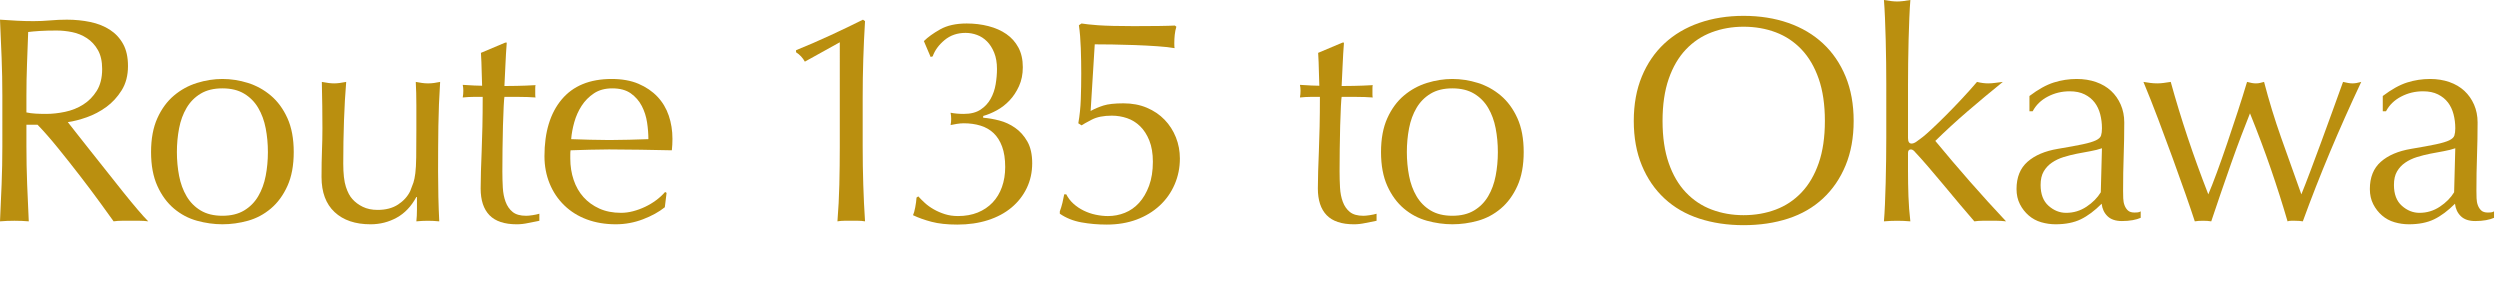
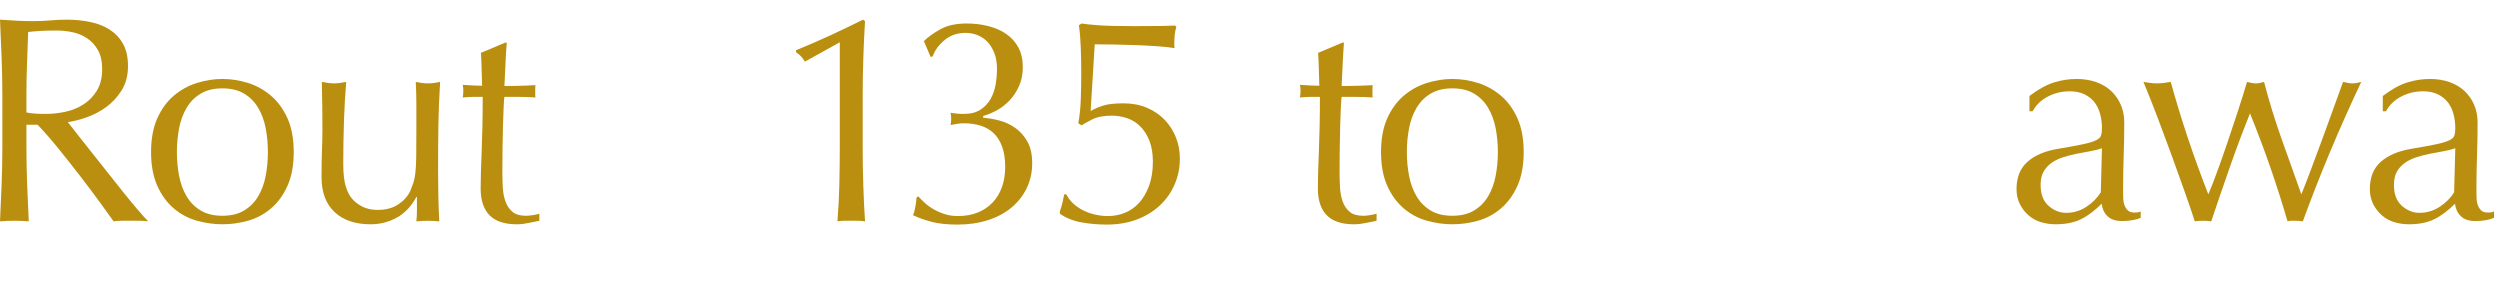
<svg xmlns="http://www.w3.org/2000/svg" width="528px" height="64px" viewBox="0 0 528 64" version="1.1" id="elements" x="0px" y="0px" enable-background="new 0 0 528 64" xml:space="preserve">
  <g>
    <g>
      <g>
        <path fill="#BA8F0F" d="M0.496,20.212c0-2.728-0.053-5.403-0.155-8.028C0.237,9.559,0.124,6.882,0,4.154C1.198,4.237,2.376,4.31,3.534,4.371C4.69,4.434,5.868,4.464,7.068,4.464c1.198,0,2.376-0.051,3.533-0.154c1.157-0.103,2.335-0.155,3.534-0.155c1.736,0,3.389,0.166,4.96,0.496c1.57,0.331,2.945,0.879,4.123,1.643c1.178,0.766,2.108,1.768,2.79,3.007c0.683,1.24,1.023,2.79,1.023,4.65c0,1.984-0.445,3.689-1.333,5.115c-0.89,1.426-1.975,2.604-3.255,3.534c-1.282,0.93-2.656,1.653-4.123,2.17c-1.468,0.517-2.801,0.858-3.999,1.022c0.496,0.62,1.178,1.488,2.046,2.604c0.868,1.116,1.839,2.346,2.914,3.688c1.074,1.344,2.19,2.75,3.348,4.216c1.156,1.468,2.272,2.874,3.348,4.216c1.075,1.344,2.087,2.573,3.038,3.689c0.95,1.116,1.715,1.964,2.294,2.542c-0.62-0.083-1.239-0.124-1.859-0.124s-1.24,0-1.86,0c-0.579,0-1.178,0-1.798,0s-1.22,0.041-1.798,0.124c-0.62-0.868-1.561-2.17-2.821-3.906c-1.262-1.735-2.656-3.596-4.185-5.579c-1.53-1.984-3.091-3.958-4.682-5.922c-1.592-1.962-3.049-3.627-4.371-4.99H5.58v4.525c0,2.729,0.051,5.416,0.155,8.061c0.103,2.646,0.217,5.249,0.341,7.812c-0.951-0.083-1.964-0.124-3.038-0.124c-1.075,0-2.088,0.041-3.038,0.124c0.124-2.562,0.237-5.166,0.341-7.812c0.103-2.645,0.155-5.332,0.155-8.061V20.212z M5.58,23.746c0.578,0.124,1.209,0.207,1.891,0.248c0.683,0.042,1.436,0.062,2.264,0.062c1.28,0,2.613-0.145,3.999-0.435c1.384-0.288,2.655-0.795,3.813-1.519c1.156-0.723,2.118-1.694,2.883-2.914c0.765-1.219,1.147-2.759,1.147-4.619c0-1.612-0.301-2.945-0.899-3.999c-0.6-1.054-1.374-1.891-2.325-2.511s-1.983-1.044-3.1-1.271c-1.116-0.227-2.212-0.341-3.286-0.341c-1.447,0-2.646,0.031-3.596,0.093C7.419,6.604,6.612,6.676,5.952,6.758c-0.084,2.274-0.166,4.526-0.248,6.759c-0.083,2.231-0.124,4.464-0.124,6.695V23.746z" />
      </g>
      <g>
        <path fill="#BA8F0F" d="M31.904,32.116c0-2.811,0.443-5.197,1.333-7.161c0.889-1.963,2.056-3.554,3.503-4.773c1.446-1.219,3.069-2.108,4.867-2.666c1.798-0.559,3.585-0.837,5.363-0.837c1.818,0,3.616,0.278,5.394,0.837c1.776,0.558,3.389,1.447,4.836,2.666c1.446,1.22,2.614,2.811,3.503,4.773c0.889,1.964,1.333,4.351,1.333,7.161c0,2.812-0.444,5.198-1.333,7.161s-2.057,3.555-3.503,4.773c-1.447,1.22-3.06,2.077-4.836,2.573c-1.777,0.496-3.575,0.744-5.394,0.744c-1.778,0-3.565-0.248-5.363-0.744s-3.421-1.354-4.867-2.573c-1.447-1.219-2.614-2.811-3.503-4.773C32.348,37.315,31.904,34.928,31.904,32.116z M37.36,32.116c0,1.736,0.155,3.41,0.465,5.022c0.311,1.611,0.837,3.048,1.581,4.309s1.736,2.263,2.977,3.007c1.239,0.744,2.769,1.116,4.588,1.116c1.818,0,3.348-0.372,4.588-1.116s2.231-1.746,2.976-3.007s1.271-2.697,1.581-4.309c0.311-1.612,0.465-3.286,0.465-5.022s-0.154-3.41-0.465-5.021c-0.31-1.612-0.837-3.048-1.581-4.31c-0.744-1.26-1.735-2.263-2.976-3.007s-2.77-1.116-4.588-1.116c-1.819,0-3.349,0.372-4.588,1.116c-1.24,0.744-2.232,1.747-2.977,3.007c-0.744,1.262-1.271,2.697-1.581,4.31C37.516,28.706,37.36,30.38,37.36,32.116z" />
      </g>
      <g>
        <path fill="#BA8F0F" d="M67.908,37.387c0-2.19,0.031-4.062,0.093-5.611c0.062-1.55,0.094-3.09,0.094-4.619c0-1.446-0.011-3.017-0.031-4.712c-0.021-1.694-0.053-3.41-0.093-5.146c1.032,0.208,1.9,0.311,2.604,0.311c0.661,0,1.509-0.103,2.542-0.311c-0.207,2.48-0.362,5.198-0.465,8.153c-0.104,2.956-0.155,5.983-0.155,9.083c0,2.149,0.187,3.793,0.559,4.929c0.372,1.138,0.826,1.995,1.363,2.573c0.579,0.661,1.312,1.209,2.201,1.643c0.889,0.435,1.932,0.651,3.131,0.651c1.736,0,3.183-0.382,4.34-1.147c1.157-0.764,2.005-1.705,2.542-2.82c0.289-0.702,0.517-1.302,0.683-1.798c0.164-0.496,0.299-1.157,0.403-1.984c0.103-0.826,0.164-1.942,0.186-3.348c0.021-1.405,0.031-3.327,0.031-5.767v-5.208c0-0.908-0.011-1.776-0.031-2.604c-0.021-0.826-0.053-1.612-0.093-2.356c0.454,0.084,0.888,0.155,1.302,0.218c0.413,0.062,0.847,0.093,1.302,0.093c0.454,0,0.889-0.031,1.302-0.093c0.413-0.062,0.827-0.134,1.24-0.218c-0.207,3.225-0.331,6.335-0.372,9.331c-0.041,2.998-0.062,6.169-0.062,9.518c0,1.859,0.021,3.679,0.062,5.455c0.041,1.778,0.103,3.494,0.187,5.146c-0.827-0.083-1.634-0.124-2.418-0.124c-0.786,0-1.592,0.041-2.418,0.124c0.04-0.372,0.071-0.765,0.093-1.178c0.021-0.413,0.031-0.847,0.031-1.303v-2.666h-0.124c-1.075,1.984-2.46,3.441-4.154,4.371c-1.695,0.931-3.534,1.396-5.518,1.396c-3.225,0-5.757-0.857-7.596-2.573C68.827,43.08,67.908,40.611,67.908,37.387z" />
      </g>
      <g>
        <path fill="#BA8F0F" d="M107.029,8.99c-0.123,1.571-0.217,3.11-0.278,4.619c-0.062,1.509-0.135,3.028-0.217,4.557c0.454,0,1.302-0.01,2.542-0.03c1.239-0.021,2.582-0.072,4.029-0.155c-0.041,0.124-0.062,0.352-0.062,0.682v0.62v0.682c0,0.29,0.021,0.496,0.062,0.62c-0.537-0.04-1.096-0.071-1.674-0.093c-0.579-0.021-1.199-0.031-1.859-0.031h-3.038c-0.042,0.166-0.094,0.827-0.155,1.984c-0.062,1.157-0.114,2.532-0.155,4.123c-0.042,1.592-0.072,3.255-0.093,4.991c-0.021,1.735-0.031,3.286-0.031,4.649c0,1.158,0.031,2.294,0.093,3.41c0.062,1.116,0.258,2.118,0.59,3.007c0.33,0.89,0.826,1.603,1.487,2.139c0.661,0.538,1.612,0.807,2.853,0.807c0.33,0,0.774-0.041,1.333-0.124c0.558-0.083,1.043-0.187,1.457-0.311v1.488c-0.704,0.124-1.479,0.279-2.325,0.465c-0.848,0.187-1.664,0.279-2.449,0.279c-2.604,0-4.526-0.642-5.766-1.922c-1.24-1.281-1.86-3.162-1.86-5.643c0-1.115,0.021-2.324,0.062-3.626c0.04-1.303,0.093-2.729,0.154-4.278c0.062-1.55,0.113-3.265,0.155-5.146c0.041-1.88,0.062-3.978,0.062-6.293h-1.983c-0.331,0-0.683,0.011-1.054,0.031c-0.372,0.021-0.766,0.053-1.179,0.093c0.041-0.248,0.072-0.485,0.094-0.713c0.02-0.227,0.03-0.465,0.03-0.713c0-0.206-0.011-0.413-0.03-0.62c-0.021-0.206-0.053-0.412-0.094-0.62c1.86,0.124,3.225,0.187,4.093,0.187c-0.042-0.826-0.073-1.86-0.094-3.101c-0.021-1.239-0.072-2.521-0.154-3.844l5.146-2.17H107.029z" />
      </g>
      <g>
-         <path fill="#BA8F0F" d="M114.991,32.985c0-5.084,1.209-9.072,3.627-11.966c2.418-2.893,5.941-4.34,10.571-4.34c2.19,0,4.081,0.341,5.673,1.022c1.591,0.682,2.924,1.592,3.999,2.729c1.074,1.137,1.87,2.47,2.387,3.999s0.775,3.161,0.775,4.897c0,0.414-0.011,0.816-0.031,1.209c-0.021,0.394-0.052,0.797-0.093,1.209c-2.232-0.041-4.443-0.082-6.634-0.124c-2.191-0.041-4.402-0.062-6.635-0.062c-1.363,0-2.718,0.021-4.061,0.062c-1.344,0.042-2.697,0.083-4.061,0.124c-0.042,0.207-0.062,0.518-0.062,0.93v0.807c0,1.611,0.237,3.121,0.713,4.525c0.475,1.406,1.167,2.615,2.077,3.627c0.908,1.014,2.024,1.819,3.348,2.418c1.322,0.6,2.853,0.899,4.588,0.899c0.827,0,1.675-0.113,2.542-0.341c0.868-0.227,1.715-0.537,2.542-0.931c0.827-0.392,1.602-0.857,2.325-1.395c0.723-0.537,1.354-1.116,1.892-1.736l0.31,0.187l-0.372,3.038c-1.24,0.991-2.78,1.839-4.619,2.542c-1.84,0.702-3.751,1.054-5.734,1.054c-2.232,0-4.269-0.341-6.107-1.023c-1.84-0.682-3.432-1.674-4.773-2.976c-1.344-1.302-2.378-2.842-3.101-4.619C115.352,36.974,114.991,35.052,114.991,32.985z M129.313,18.662c-1.53,0-2.821,0.352-3.875,1.054c-1.054,0.704-1.922,1.581-2.604,2.636c-0.682,1.054-1.199,2.211-1.55,3.472c-0.352,1.262-0.568,2.449-0.651,3.565c1.281,0.041,2.614,0.083,3.999,0.124s2.738,0.062,4.062,0.062c1.364,0,2.748-0.021,4.154-0.062c1.404-0.041,2.769-0.083,4.092-0.124c0-1.116-0.093-2.294-0.279-3.534c-0.186-1.24-0.558-2.396-1.116-3.473c-0.558-1.074-1.333-1.962-2.324-2.666C132.227,19.014,130.925,18.662,129.313,18.662z" />
-       </g>
+         </g>
      <g>
        <path fill="#BA8F0F" d="M169.985,13.021c-0.456-0.826-1.076-1.488-1.86-1.984v-0.434c2.355-0.95,4.764-1.994,7.223-3.131s4.764-2.242,6.913-3.317l0.435,0.31c-0.166,2.729-0.29,5.426-0.372,8.092c-0.084,2.666-0.124,5.362-0.124,8.091V31c0,2.729,0.04,5.405,0.124,8.029c0.082,2.625,0.206,5.198,0.372,7.719c-0.496-0.083-0.982-0.124-1.457-0.124c-0.476,0-0.961,0-1.457,0s-0.982,0-1.457,0c-0.476,0-0.961,0.041-1.457,0.124c0.206-2.562,0.341-5.146,0.402-7.75c0.062-2.604,0.094-5.27,0.094-7.998V8.929L169.985,13.021z" />
      </g>
      <g>
        <path fill="#BA8F0F" d="M198.566,6.2c1.467-0.826,3.338-1.24,5.611-1.24c1.611,0,3.141,0.187,4.588,0.559c1.446,0.372,2.707,0.93,3.782,1.674c1.074,0.744,1.922,1.695,2.542,2.852c0.62,1.158,0.93,2.542,0.93,4.154c0,1.488-0.27,2.821-0.806,3.999c-0.538,1.178-1.209,2.191-2.016,3.038c-0.806,0.848-1.705,1.54-2.696,2.077c-0.992,0.537-1.943,0.93-2.853,1.178v0.372c1.074,0.083,2.211,0.279,3.41,0.589c1.198,0.311,2.314,0.827,3.348,1.55c1.033,0.724,1.892,1.685,2.573,2.883c0.682,1.2,1.023,2.729,1.023,4.589c0,1.901-0.383,3.647-1.147,5.238c-0.766,1.592-1.84,2.967-3.224,4.123c-1.386,1.157-3.049,2.046-4.991,2.666c-1.943,0.62-4.092,0.93-6.448,0.93c-2.149,0-3.968-0.196-5.456-0.589c-1.487-0.393-2.79-0.857-3.906-1.395c0.165-0.331,0.32-0.878,0.466-1.644c0.144-0.764,0.237-1.457,0.278-2.077l0.372-0.248c0.372,0.414,0.826,0.868,1.364,1.364c0.537,0.496,1.167,0.951,1.891,1.364c0.723,0.414,1.509,0.755,2.356,1.023c0.847,0.269,1.767,0.402,2.759,0.402c1.57,0,2.966-0.248,4.186-0.744c1.219-0.496,2.263-1.198,3.131-2.107s1.528-2.005,1.983-3.286c0.455-1.28,0.683-2.687,0.683-4.216c0-1.694-0.217-3.131-0.651-4.309c-0.434-1.179-1.033-2.129-1.798-2.853c-0.766-0.723-1.685-1.25-2.759-1.581c-1.075-0.33-2.254-0.496-3.534-0.496c-0.455,0-0.94,0.042-1.457,0.124c-0.518,0.084-0.961,0.166-1.333,0.248c0.041-0.206,0.071-0.423,0.093-0.65c0.021-0.228,0.031-0.444,0.031-0.651c0-0.206-0.011-0.424-0.031-0.651c-0.021-0.227-0.052-0.443-0.093-0.65c0.826,0.165,1.756,0.248,2.79,0.248c1.446,0,2.624-0.3,3.534-0.899c0.908-0.599,1.621-1.364,2.139-2.294c0.517-0.93,0.868-1.953,1.054-3.069c0.187-1.115,0.279-2.19,0.279-3.224c0-1.322-0.196-2.47-0.589-3.441c-0.394-0.971-0.899-1.767-1.52-2.387c-0.619-0.62-1.323-1.074-2.107-1.364c-0.786-0.288-1.592-0.434-2.418-0.434c-1.736,0-3.215,0.507-4.434,1.519c-1.219,1.014-2.057,2.161-2.511,3.441l-0.434,0.124l-1.426-3.348C195.952,7.854,197.099,7.027,198.566,6.2z" />
      </g>
      <g>
        <path fill="#BA8F0F" d="M233.039,22.289c0.971-0.31,2.387-0.465,4.247-0.465c1.818,0,3.461,0.31,4.929,0.93c1.467,0.62,2.718,1.468,3.751,2.542c1.033,1.075,1.829,2.315,2.387,3.721c0.559,1.405,0.837,2.894,0.837,4.464c0,1.943-0.371,3.772-1.115,5.486c-0.744,1.716-1.798,3.204-3.162,4.464c-1.364,1.262-2.987,2.243-4.867,2.945c-1.881,0.702-3.979,1.054-6.293,1.054c-1.86,0-3.648-0.154-5.363-0.465c-1.716-0.31-3.234-0.919-4.557-1.829V44.64c0.206-0.536,0.393-1.146,0.558-1.829c0.165-0.682,0.289-1.271,0.372-1.767h0.435c0.372,0.744,0.877,1.405,1.519,1.984c0.641,0.579,1.364,1.064,2.17,1.457s1.652,0.682,2.542,0.867c0.889,0.187,1.746,0.279,2.573,0.279c1.24,0,2.428-0.227,3.564-0.682c1.137-0.454,2.14-1.157,3.008-2.108c0.867-0.95,1.57-2.148,2.107-3.596c0.537-1.446,0.807-3.141,0.807-5.084c0-1.736-0.248-3.224-0.744-4.464s-1.147-2.252-1.953-3.038c-0.807-0.784-1.727-1.354-2.759-1.705c-1.034-0.351-2.108-0.526-3.225-0.526c-1.735,0-3.142,0.278-4.216,0.837c-1.075,0.558-1.798,0.961-2.17,1.209l-0.682-0.435c0.288-1.611,0.465-3.316,0.526-5.115c0.062-1.798,0.093-3.585,0.093-5.362c0-1.736-0.03-3.523-0.093-5.363c-0.062-1.839-0.196-3.461-0.402-4.867l0.558-0.372c0.702,0.124,1.86,0.248,3.472,0.372c1.818,0.124,4.34,0.187,7.564,0.187c1.983,0,3.74-0.01,5.27-0.031c1.529-0.021,2.666-0.052,3.41-0.093l0.311,0.248c-0.166,0.537-0.279,1.106-0.342,1.705c-0.062,0.6-0.093,1.188-0.093,1.767c0,0.579,0.021,0.93,0.062,1.054c-0.91-0.164-2.119-0.299-3.627-0.402c-1.51-0.104-3.091-0.187-4.743-0.248c-1.654-0.062-3.245-0.103-4.774-0.124c-1.529-0.021-2.77-0.031-3.72-0.031l-0.868,14.074C231.168,22.982,232.067,22.6,233.039,22.289z" />
      </g>
      <g>
        <path fill="#BA8F0F" d="M283.848,8.99c-0.123,1.571-0.217,3.11-0.278,4.619c-0.062,1.509-0.135,3.028-0.217,4.557c0.454,0,1.302-0.01,2.542-0.03c1.239-0.021,2.582-0.072,4.029-0.155c-0.041,0.124-0.062,0.352-0.062,0.682v0.62v0.682c0,0.29,0.021,0.496,0.062,0.62c-0.537-0.04-1.096-0.071-1.674-0.093c-0.579-0.021-1.199-0.031-1.859-0.031h-3.038c-0.042,0.166-0.094,0.827-0.155,1.984c-0.062,1.157-0.114,2.532-0.155,4.123c-0.042,1.592-0.072,3.255-0.093,4.991c-0.021,1.735-0.031,3.286-0.031,4.649c0,1.158,0.031,2.294,0.093,3.41c0.062,1.116,0.258,2.118,0.59,3.007c0.33,0.89,0.826,1.603,1.487,2.139c0.661,0.538,1.612,0.807,2.853,0.807c0.33,0,0.774-0.041,1.333-0.124c0.558-0.083,1.043-0.187,1.457-0.311v1.488c-0.704,0.124-1.479,0.279-2.325,0.465c-0.848,0.187-1.664,0.279-2.449,0.279c-2.604,0-4.526-0.642-5.766-1.922c-1.24-1.281-1.86-3.162-1.86-5.643c0-1.115,0.021-2.324,0.062-3.626c0.04-1.303,0.093-2.729,0.154-4.278c0.062-1.55,0.113-3.265,0.155-5.146c0.041-1.88,0.062-3.978,0.062-6.293h-1.983c-0.331,0-0.683,0.011-1.054,0.031c-0.372,0.021-0.766,0.053-1.179,0.093c0.041-0.248,0.072-0.485,0.094-0.713c0.02-0.227,0.03-0.465,0.03-0.713c0-0.206-0.011-0.413-0.03-0.62c-0.021-0.206-0.053-0.412-0.094-0.62c1.86,0.124,3.225,0.187,4.093,0.187c-0.042-0.826-0.073-1.86-0.094-3.101c-0.021-1.239-0.072-2.521-0.154-3.844l5.146-2.17H283.848z" />
      </g>
      <g>
        <path fill="#BA8F0F" d="M291.672,32.116c0-2.811,0.443-5.197,1.333-7.161c0.889-1.963,2.056-3.554,3.503-4.773c1.446-1.219,3.069-2.108,4.867-2.666c1.798-0.559,3.585-0.837,5.363-0.837c1.818,0,3.616,0.278,5.394,0.837c1.776,0.558,3.389,1.447,4.836,2.666c1.446,1.22,2.614,2.811,3.503,4.773c0.889,1.964,1.333,4.351,1.333,7.161c0,2.812-0.444,5.198-1.333,7.161s-2.057,3.555-3.503,4.773c-1.447,1.22-3.06,2.077-4.836,2.573c-1.777,0.496-3.575,0.744-5.394,0.744c-1.778,0-3.565-0.248-5.363-0.744s-3.421-1.354-4.867-2.573c-1.447-1.219-2.614-2.811-3.503-4.773C292.115,37.315,291.672,34.928,291.672,32.116z M297.128,32.116c0,1.736,0.155,3.41,0.465,5.022c0.311,1.611,0.837,3.048,1.581,4.309s1.736,2.263,2.977,3.007c1.239,0.744,2.769,1.116,4.588,1.116c1.818,0,3.348-0.372,4.588-1.116s2.231-1.746,2.976-3.007s1.271-2.697,1.581-4.309c0.311-1.612,0.465-3.286,0.465-5.022s-0.154-3.41-0.465-5.021c-0.31-1.612-0.837-3.048-1.581-4.31c-0.744-1.26-1.735-2.263-2.976-3.007s-2.77-1.116-4.588-1.116c-1.819,0-3.349,0.372-4.588,1.116c-1.24,0.744-2.232,1.747-2.977,3.007c-0.744,1.262-1.271,2.697-1.581,4.31C297.283,28.706,297.128,30.38,297.128,32.116z" />
      </g>
      <g>
-         <path fill="#BA8F0F" d="M345.054,25.544c0-3.513,0.568-6.644,1.705-9.393c1.137-2.748,2.729-5.073,4.774-6.976c2.046-1.9,4.495-3.348,7.347-4.34c2.853-0.991,5.973-1.487,9.362-1.487c3.431,0,6.572,0.496,9.424,1.487c2.853,0.992,5.301,2.439,7.348,4.34c2.046,1.902,3.636,4.228,4.773,6.976c1.137,2.749,1.705,5.88,1.705,9.393c0,3.514-0.568,6.645-1.705,9.394c-1.138,2.749-2.728,5.074-4.773,6.975c-2.047,1.901-4.495,3.317-7.348,4.247c-2.852,0.93-5.993,1.395-9.424,1.395c-3.39,0-6.51-0.465-9.362-1.395c-2.852-0.93-5.301-2.346-7.347-4.247c-2.046-1.9-3.638-4.226-4.774-6.975S345.054,29.058,345.054,25.544z M385.416,25.544c0-3.43-0.434-6.396-1.302-8.896s-2.077-4.566-3.627-6.2c-1.55-1.633-3.369-2.842-5.456-3.627c-2.088-0.785-4.351-1.178-6.789-1.178c-2.397,0-4.641,0.393-6.727,1.178c-2.088,0.785-3.906,1.994-5.456,3.627c-1.551,1.634-2.76,3.699-3.627,6.2c-0.868,2.501-1.303,5.467-1.303,8.896c0,3.432,0.435,6.397,1.303,8.897c0.867,2.501,2.076,4.567,3.627,6.199c1.55,1.634,3.368,2.843,5.456,3.627c2.086,0.786,4.329,1.179,6.727,1.179c2.438,0,4.701-0.393,6.789-1.179c2.087-0.784,3.906-1.993,5.456-3.627c1.55-1.632,2.759-3.698,3.627-6.199C384.982,31.942,385.416,28.976,385.416,25.544z" />
-       </g>
+         </g>
      <g>
-         <path fill="#BA8F0F" d="M398.354,13.269c-0.021-1.653-0.052-3.286-0.093-4.898c-0.042-1.612-0.093-3.151-0.155-4.619c-0.062-1.467-0.135-2.717-0.217-3.751c1.157,0.208,2.087,0.311,2.79,0.311c0.702,0,1.633-0.103,2.79-0.311c-0.083,1.034-0.155,2.284-0.217,3.751c-0.062,1.468-0.114,3.007-0.155,4.619c-0.042,1.612-0.072,3.245-0.093,4.898c-0.021,1.653-0.031,3.183-0.031,4.588v11.284c0,0.785,0.248,1.178,0.744,1.178c0.33,0,0.691-0.145,1.085-0.435c0.393-0.288,0.837-0.619,1.333-0.991c0.372-0.289,1.002-0.847,1.891-1.674s1.881-1.788,2.977-2.884c1.095-1.095,2.221-2.263,3.379-3.503c1.156-1.24,2.211-2.418,3.162-3.534c0.826,0.208,1.611,0.311,2.355,0.311c0.455,0,0.909-0.031,1.364-0.093c0.454-0.062,1.033-0.134,1.736-0.218c-2.604,2.108-5.095,4.186-7.472,6.231s-4.64,4.123-6.789,6.231c2.356,2.852,4.784,5.703,7.285,8.556c2.501,2.852,5.054,5.663,7.657,8.432c-0.703-0.083-1.333-0.124-1.891-0.124c-0.559,0-1.106,0-1.644,0c-0.455,0-0.951,0-1.487,0c-0.538,0-1.096,0.041-1.675,0.124c-0.909-1.032-1.943-2.242-3.1-3.627c-1.157-1.385-2.305-2.759-3.441-4.123s-2.222-2.645-3.255-3.844c-1.033-1.198-1.922-2.19-2.666-2.976c-0.124-0.165-0.269-0.311-0.434-0.435c-0.166-0.124-0.331-0.186-0.496-0.186c-0.414,0-0.62,0.248-0.62,0.744v3.72c0,1.859,0.031,3.668,0.093,5.425c0.062,1.757,0.196,3.524,0.403,5.301c-0.951-0.083-1.881-0.124-2.79-0.124s-1.84,0.041-2.79,0.124c0.082-0.95,0.155-2.148,0.217-3.596c0.062-1.446,0.113-2.977,0.155-4.588c0.041-1.612,0.071-3.244,0.093-4.898c0.021-1.652,0.031-3.182,0.031-4.588V17.857C398.386,16.451,398.375,14.922,398.354,13.269z" />
-       </g>
+         </g>
      <g>
        <path fill="#BA8F0F" d="M428.617,20.275c1.86-1.405,3.574-2.356,5.146-2.853s3.183-0.743,4.837-0.743c1.487,0,2.852,0.217,4.092,0.65c1.24,0.435,2.294,1.054,3.162,1.86c0.867,0.806,1.55,1.777,2.046,2.914s0.744,2.387,0.744,3.751c0,2.355-0.042,4.702-0.124,7.037c-0.084,2.335-0.124,4.805-0.124,7.408c0,0.496,0.01,1.023,0.03,1.581c0.021,0.559,0.113,1.054,0.279,1.488c0.165,0.434,0.403,0.796,0.713,1.085c0.311,0.29,0.775,0.434,1.396,0.434c0.206,0,0.423-0.01,0.65-0.03c0.227-0.021,0.444-0.094,0.651-0.218v1.364c-0.455,0.207-1.023,0.372-1.705,0.496s-1.437,0.186-2.263,0.186c-1.323,0-2.336-0.341-3.038-1.022c-0.703-0.682-1.116-1.56-1.24-2.635c-1.488,1.487-2.956,2.583-4.402,3.286c-1.447,0.702-3.224,1.054-5.332,1.054c-1.033,0-2.046-0.146-3.038-0.435c-0.991-0.289-1.87-0.764-2.635-1.426c-0.765-0.66-1.385-1.457-1.859-2.387c-0.476-0.93-0.714-1.994-0.714-3.193c0-2.479,0.775-4.401,2.325-5.766s3.689-2.272,6.417-2.728c2.232-0.372,3.978-0.692,5.239-0.961c1.261-0.269,2.19-0.548,2.79-0.837c0.599-0.289,0.961-0.63,1.085-1.023c0.124-0.393,0.187-0.899,0.187-1.519c0-1.033-0.124-2.025-0.372-2.977c-0.248-0.95-0.642-1.776-1.179-2.479s-1.239-1.271-2.107-1.705c-0.868-0.435-1.922-0.651-3.162-0.651c-1.654,0-3.193,0.372-4.619,1.116s-2.49,1.777-3.193,3.1h-0.682V20.275z M443.932,31.311c-0.704,0.248-1.52,0.455-2.449,0.62c-0.931,0.165-1.871,0.341-2.821,0.526c-0.951,0.187-1.891,0.425-2.821,0.713c-0.93,0.29-1.757,0.683-2.479,1.179c-0.724,0.496-1.302,1.115-1.736,1.859c-0.434,0.744-0.65,1.695-0.65,2.853c0,1.942,0.558,3.409,1.674,4.401c1.115,0.992,2.355,1.488,3.72,1.488c1.57,0,3.007-0.435,4.309-1.302c1.303-0.868,2.304-1.881,3.008-3.038L443.932,31.311z" />
      </g>
      <g>
        <path fill="#BA8F0F" d="M463.542,46.748c-0.496-1.528-1.157-3.472-1.983-5.828c-0.828-2.355-1.727-4.866-2.697-7.532c-0.972-2.666-1.984-5.395-3.038-8.185s-2.099-5.425-3.131-7.905c0.496,0.084,0.981,0.155,1.457,0.218c0.475,0.062,0.961,0.093,1.457,0.093c0.454,0,0.908-0.031,1.363-0.093c0.455-0.062,0.951-0.134,1.488-0.218c1.074,3.886,2.263,7.781,3.565,11.688c1.302,3.906,2.759,7.926,4.371,12.059c0.496-1.156,1.095-2.686,1.798-4.588c0.702-1.9,1.426-3.946,2.17-6.138c0.744-2.19,1.488-4.423,2.231-6.696c0.744-2.272,1.405-4.381,1.984-6.324c0.744,0.208,1.364,0.311,1.86,0.311c0.33,0,0.62-0.031,0.868-0.093c0.247-0.062,0.536-0.134,0.867-0.218c1.033,3.969,2.232,7.885,3.597,11.749c1.363,3.865,2.79,7.864,4.277,11.997c0.537-1.322,1.168-2.944,1.892-4.866c0.723-1.923,1.478-3.947,2.263-6.076s1.581-4.31,2.387-6.541c0.807-2.232,1.56-4.319,2.264-6.263c0.826,0.208,1.487,0.311,1.983,0.311c0.537,0,1.157-0.103,1.86-0.311c-2.356,5.002-4.557,9.941-6.604,14.818c-2.046,4.878-3.958,9.755-5.734,14.632c-0.455-0.083-0.992-0.124-1.612-0.124c-0.29,0-0.579,0-0.868,0s-0.537,0.041-0.744,0.124c-1.075-3.679-2.253-7.378-3.533-11.098c-1.282-3.72-2.75-7.626-4.402-11.718c-0.496,1.239-1.096,2.78-1.798,4.618c-0.703,1.84-1.426,3.813-2.17,5.922c-0.744,2.107-1.488,4.247-2.232,6.416c-0.744,2.17-1.405,4.123-1.983,5.859c-0.496-0.083-1.076-0.124-1.736-0.124C464.616,46.624,464.038,46.665,463.542,46.748z" />
      </g>
      <g>
        <path fill="#BA8F0F" d="M503.24,20.275c1.86-1.405,3.574-2.356,5.146-2.853s3.183-0.743,4.837-0.743c1.487,0,2.852,0.217,4.092,0.65c1.24,0.435,2.294,1.054,3.162,1.86c0.867,0.806,1.55,1.777,2.046,2.914s0.744,2.387,0.744,3.751c0,2.355-0.042,4.702-0.124,7.037c-0.084,2.335-0.124,4.805-0.124,7.408c0,0.496,0.01,1.023,0.03,1.581c0.021,0.559,0.113,1.054,0.279,1.488c0.165,0.434,0.403,0.796,0.713,1.085c0.311,0.29,0.775,0.434,1.396,0.434c0.206,0,0.423-0.01,0.65-0.03c0.227-0.021,0.444-0.094,0.651-0.218v1.364c-0.455,0.207-1.023,0.372-1.705,0.496s-1.437,0.186-2.263,0.186c-1.323,0-2.336-0.341-3.038-1.022c-0.703-0.682-1.116-1.56-1.24-2.635c-1.488,1.487-2.956,2.583-4.402,3.286c-1.447,0.702-3.224,1.054-5.332,1.054c-1.033,0-2.046-0.146-3.038-0.435c-0.991-0.289-1.87-0.764-2.635-1.426c-0.765-0.66-1.385-1.457-1.859-2.387c-0.476-0.93-0.714-1.994-0.714-3.193c0-2.479,0.775-4.401,2.325-5.766s3.689-2.272,6.417-2.728c2.232-0.372,3.978-0.692,5.239-0.961c1.261-0.269,2.19-0.548,2.79-0.837c0.599-0.289,0.961-0.63,1.085-1.023c0.124-0.393,0.187-0.899,0.187-1.519c0-1.033-0.124-2.025-0.372-2.977c-0.248-0.95-0.642-1.776-1.179-2.479s-1.239-1.271-2.107-1.705c-0.868-0.435-1.922-0.651-3.162-0.651c-1.654,0-3.193,0.372-4.619,1.116s-2.49,1.777-3.193,3.1h-0.682V20.275z M518.555,31.311c-0.704,0.248-1.52,0.455-2.449,0.62c-0.931,0.165-1.871,0.341-2.821,0.526c-0.951,0.187-1.891,0.425-2.821,0.713c-0.93,0.29-1.757,0.683-2.479,1.179c-0.724,0.496-1.302,1.115-1.736,1.859c-0.434,0.744-0.65,1.695-0.65,2.853c0,1.942,0.558,3.409,1.674,4.401c1.115,0.992,2.355,1.488,3.72,1.488c1.57,0,3.007-0.435,4.309-1.302c1.303-0.868,2.304-1.881,3.008-3.038L518.555,31.311z" />
      </g>
    </g>
  </g>
</svg>